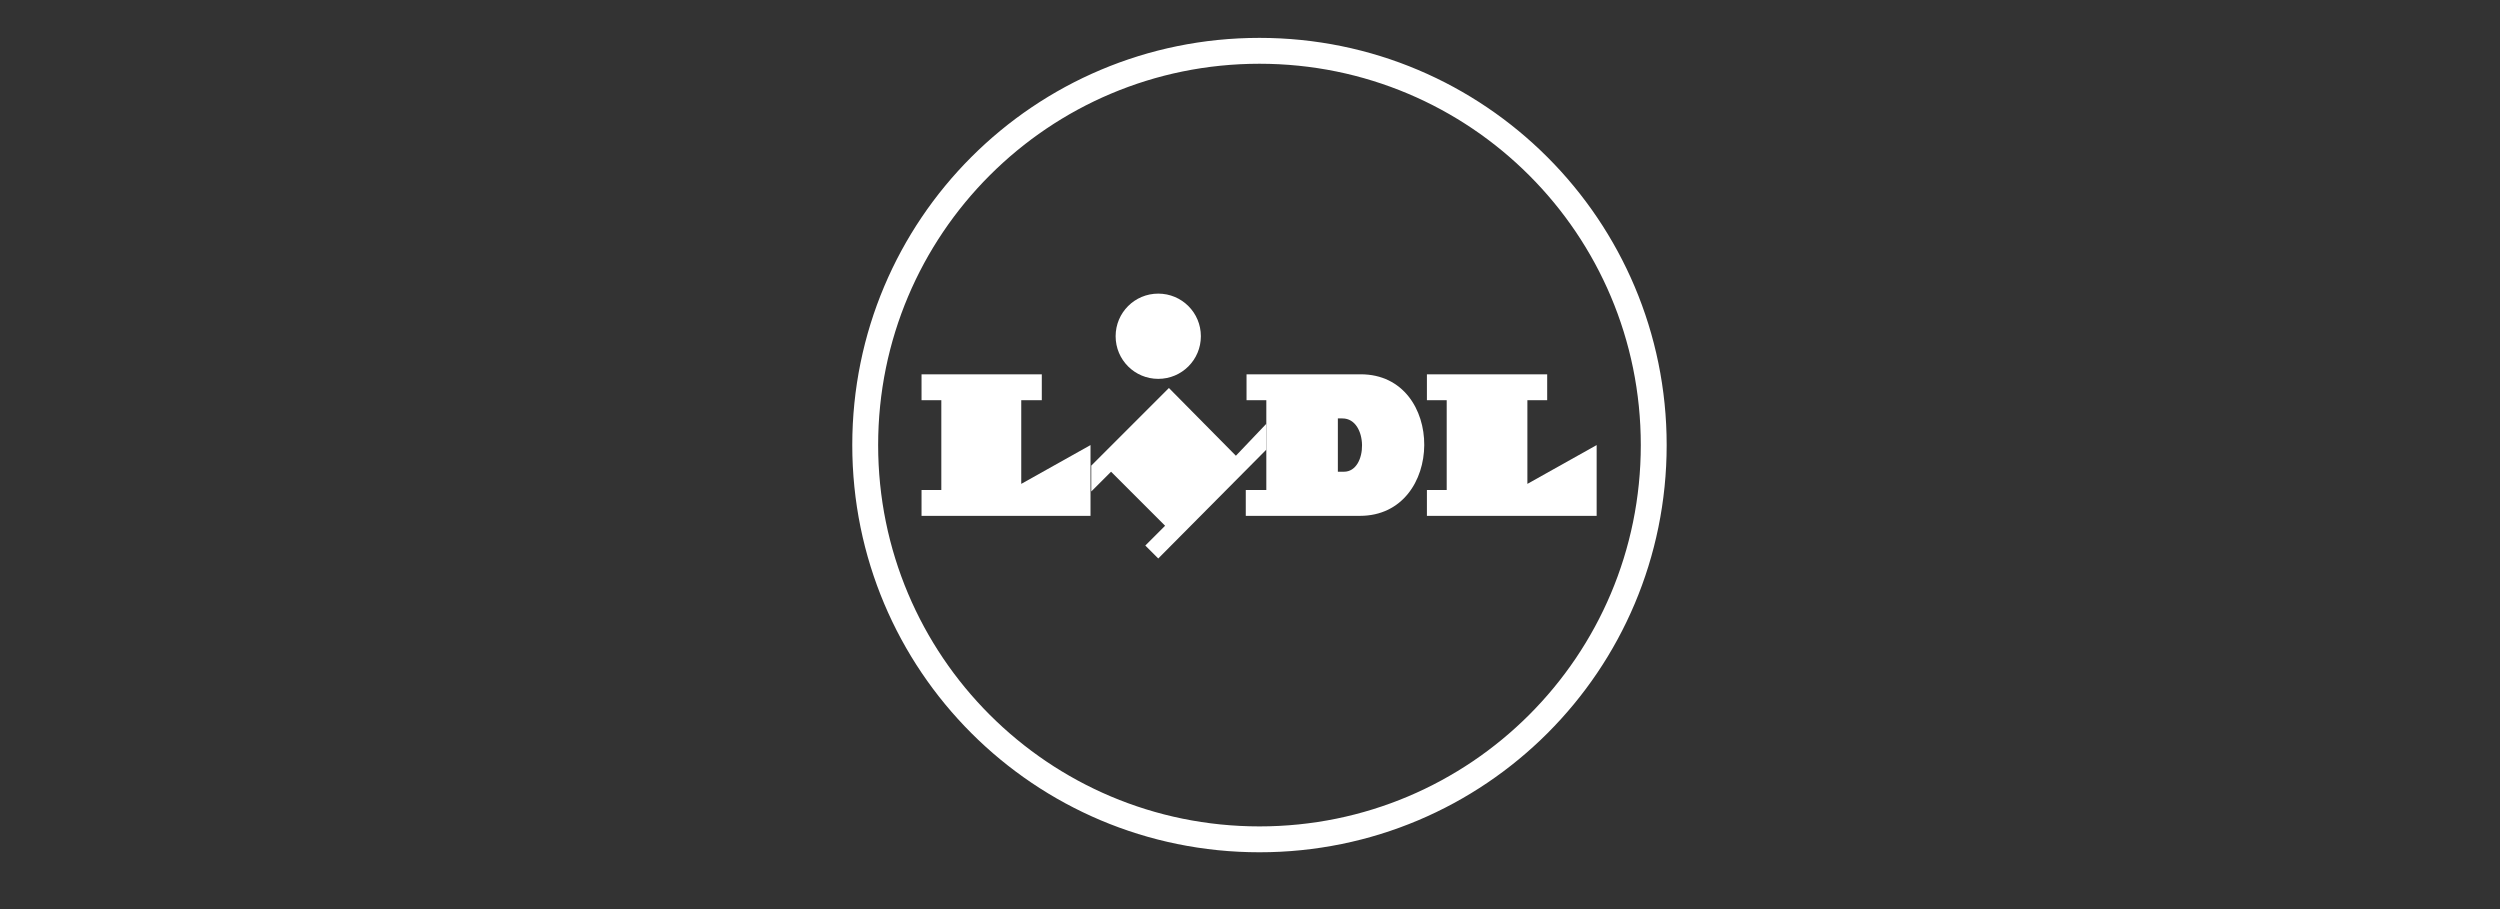
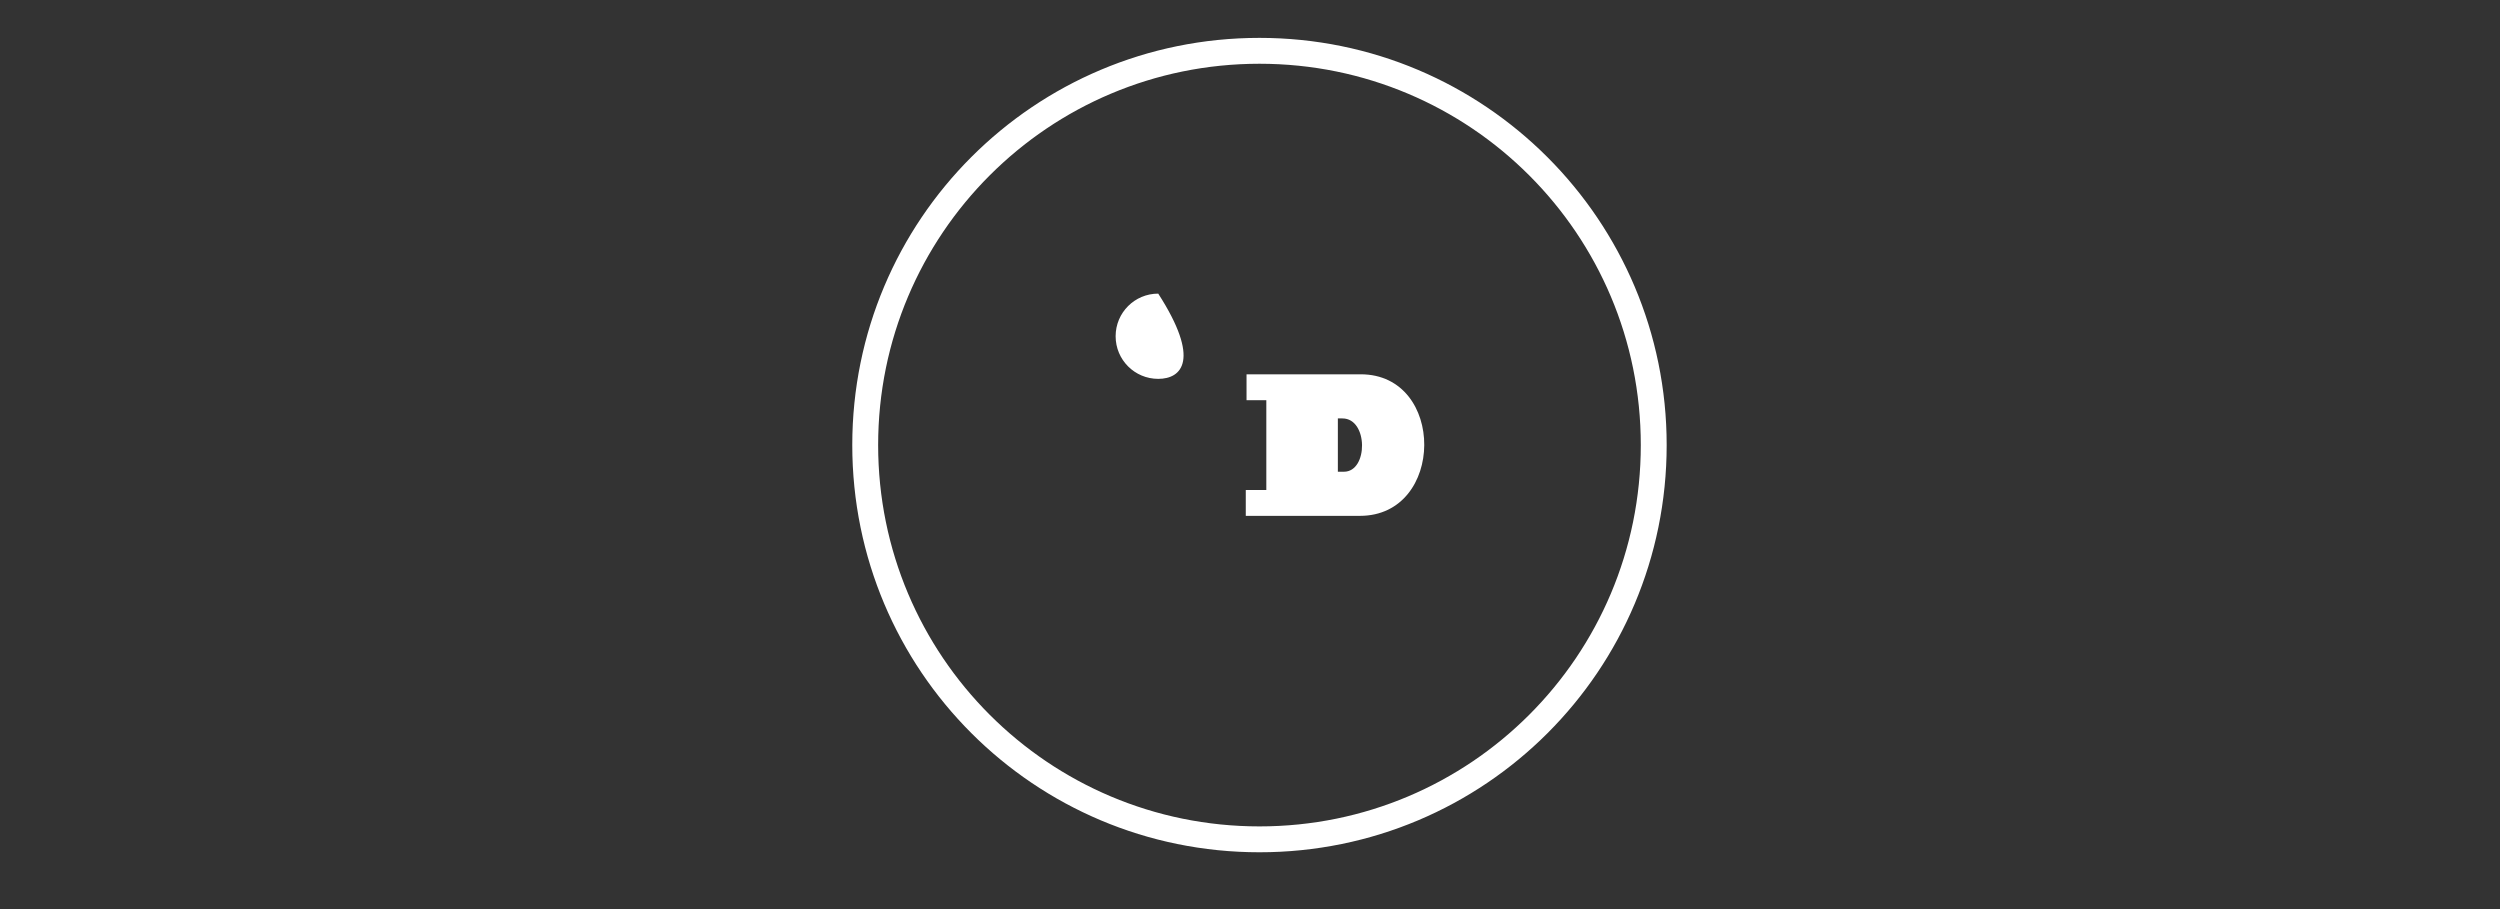
<svg xmlns="http://www.w3.org/2000/svg" width="132" height="48" viewBox="0 0 132 48" fill="none">
  <rect x="0" y="0" width="132" height="48" fill="#333333" stroke="none" />
-   <path fill-rule="evenodd" clip-rule="evenodd" d="M65.255 24.063L61.718 20.486L57.619 24.585V25.951L58.664 24.907L61.517 27.76L60.472 28.805L61.156 29.488L66.862 23.741V22.375L65.255 24.063Z" fill="white" />
-   <path fill-rule="evenodd" clip-rule="evenodd" d="M48.657 19.763H55.007V21.129H53.922V25.549L57.579 23.5V27.237H48.657V25.871H49.702V21.129H48.657V19.763ZM75.341 19.763V21.129H76.386V25.871H75.341V27.237H84.303V23.5L80.646 25.549V21.129H81.691V19.763H75.341Z" fill="white" />
-   <path fill-rule="evenodd" clip-rule="evenodd" d="M61.155 15.503C62.401 15.503 63.406 16.508 63.406 17.753C63.406 18.999 62.401 20.004 61.155 20.004C59.91 20.004 58.905 18.999 58.905 17.753C58.905 16.508 59.91 15.503 61.155 15.503Z" fill="white" />
+   <path fill-rule="evenodd" clip-rule="evenodd" d="M61.155 15.503C63.406 18.999 62.401 20.004 61.155 20.004C59.91 20.004 58.905 18.999 58.905 17.753C58.905 16.508 59.91 15.503 61.155 15.503Z" fill="white" />
  <path fill-rule="evenodd" clip-rule="evenodd" d="M66.5 2C54.605 2 45 11.605 45 23.5C45 35.395 54.605 45 66.5 45C78.395 45 88 35.395 88 23.5C88 11.645 78.395 2 66.5 2ZM66.5 43.634C55.368 43.634 46.366 34.632 46.366 23.5C46.366 12.368 55.368 3.366 66.5 3.366C77.632 3.366 86.634 12.368 86.634 23.5C86.634 34.632 77.632 43.634 66.5 43.634Z" fill="white" />
  <path fill-rule="evenodd" clip-rule="evenodd" d="M71.845 19.763H65.817V21.129H66.862V25.871H65.777V27.237H71.805C76.306 27.237 76.346 19.763 71.845 19.763ZM70.961 24.907H70.639V22.093H70.881C72.247 22.093 72.247 24.907 70.961 24.907Z" fill="white" />
</svg>